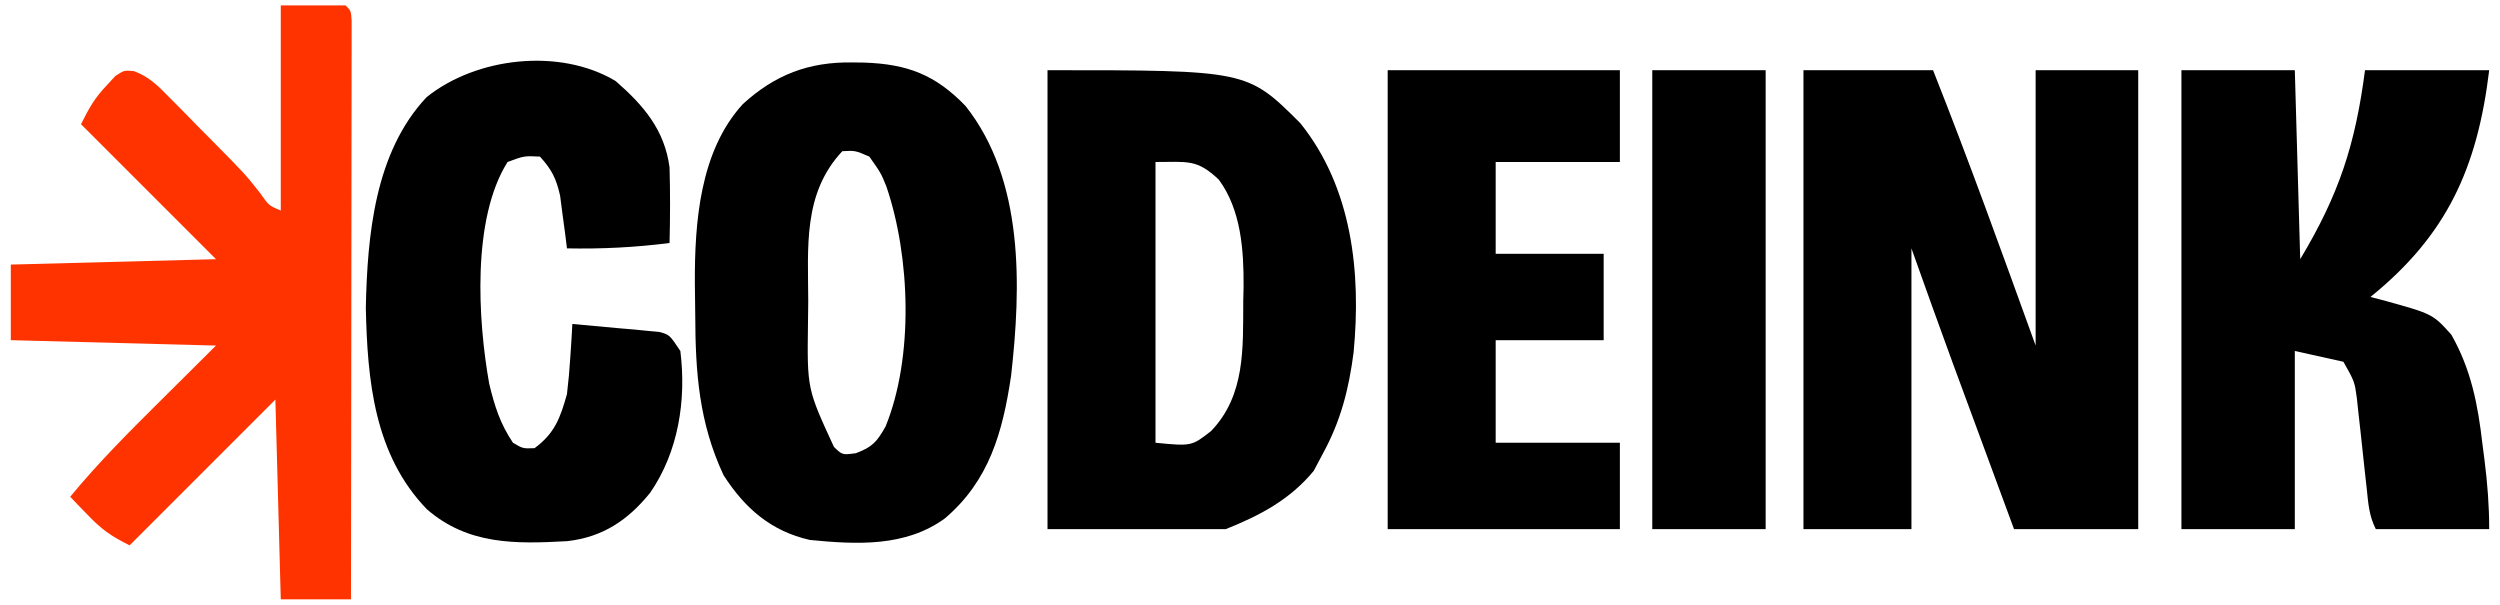
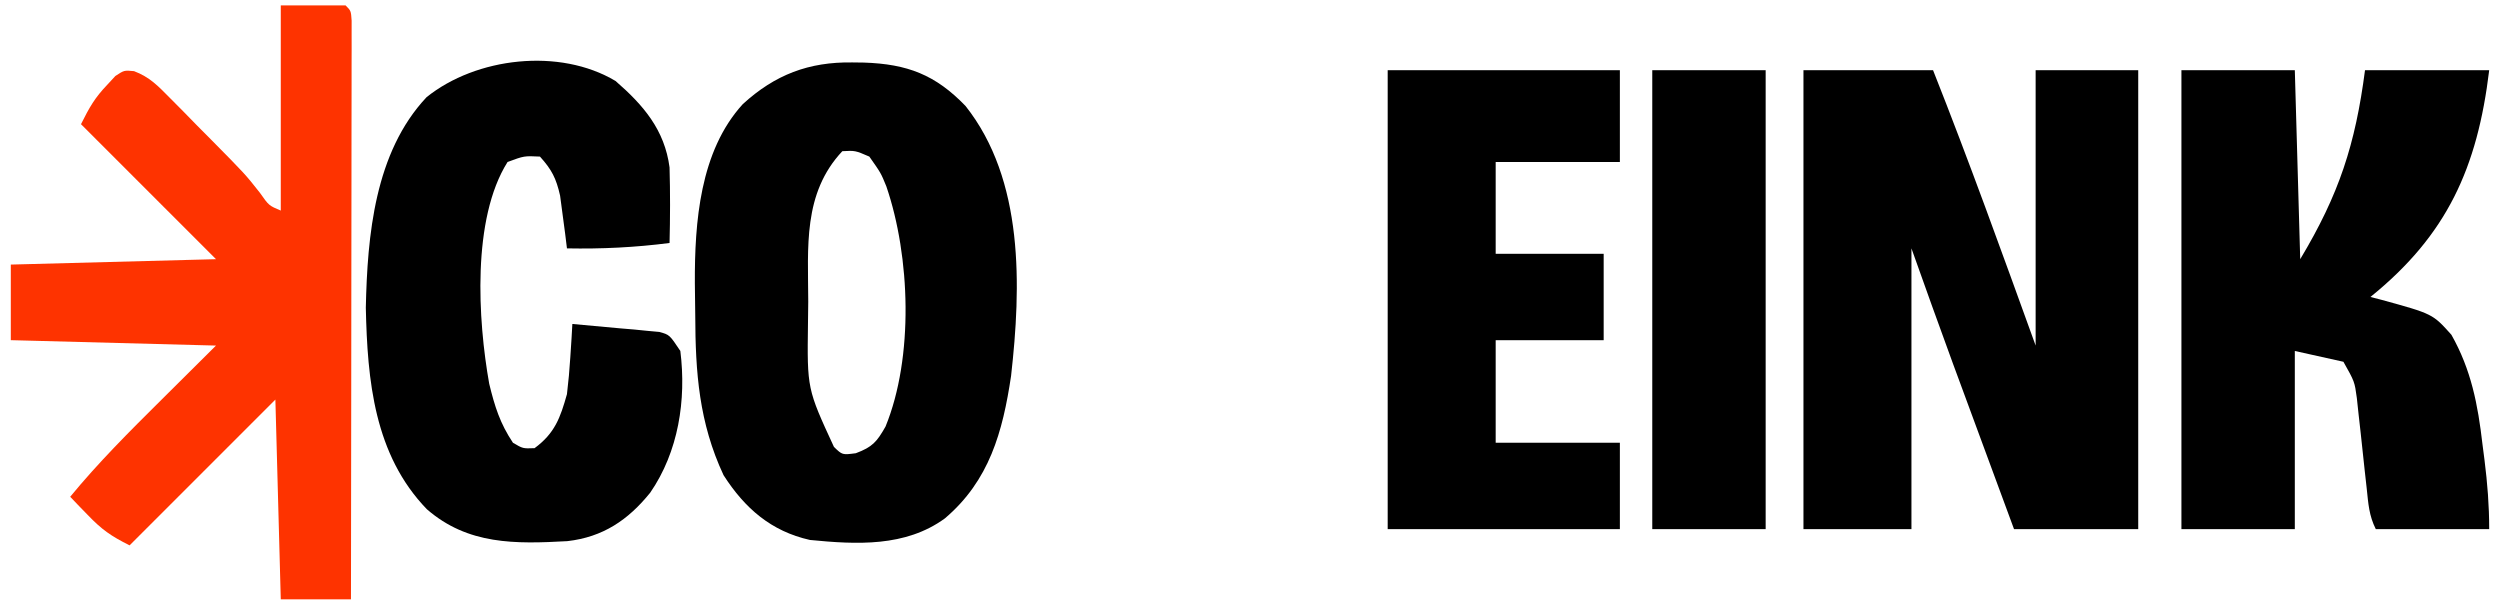
<svg xmlns="http://www.w3.org/2000/svg" version="1.1" width="463" height="112">
  <path d="M0 0 C7.92 0 15.84 0 24 0 C30.689 16.876 36.824 33.929 43 51 C43 34.17 43 17.34 43 0 C49.27 0 55.54 0 62 0 C62 28.05 62 56.1 62 85 C54.41 85 46.82 85 39 85 C37.097 79.845 35.195 74.689 33.293 69.534 C32.649 67.786 32.004 66.039 31.359 64.292 C30.422 61.754 29.486 59.217 28.551 56.68 C28.27 55.921 27.99 55.162 27.701 54.38 C25.082 47.271 22.549 40.136 20 33 C20 50.16 20 67.32 20 85 C13.4 85 6.8 85 0 85 C0 56.95 0 28.9 0 0 Z " fill="#000000" transform="translate(334,13)" />
  <path d="M0 0 C1.053 0.014 1.053 0.014 2.127 0.027 C10.175 0.295 15.365 2.279 20.938 8.062 C31.812 21.782 31.249 41.495 29.375 58.062 C27.827 68.431 25.354 77.443 17.125 84.438 C9.807 89.775 0.749 89.285 -7.875 88.438 C-15.062 86.825 -19.943 82.575 -23.875 76.438 C-28.42 66.699 -29.084 57.448 -29.115 46.827 C-29.125 44.839 -29.156 42.851 -29.188 40.863 C-29.232 29.655 -28.276 16.445 -20.309 7.723 C-14.363 2.282 -8.095 -0.125 0 0 Z M-1.875 16.438 C-9.218 24.27 -8.212 34.212 -8.188 44.312 C-8.204 45.623 -8.22 46.934 -8.236 48.285 C-8.4 60.445 -8.4 60.445 -3.427 71.207 C-1.878 72.705 -1.878 72.705 0.625 72.375 C3.703 71.221 4.511 70.28 6.125 67.438 C11.372 54.611 10.721 35.96 6.277 22.957 C5.269 20.479 5.269 20.479 3.125 17.438 C0.51 16.309 0.51 16.309 -1.875 16.438 Z " fill="#000000" transform="translate(157.875,11.562)" />
  <path d="M0 0 C6.93 0 13.86 0 21 0 C21.33 11.55 21.66 23.1 22 35 C29.213 22.978 32.208 13.741 34 0 C41.59 0 49.18 0 57 0 C54.817 18.055 49.197 30.532 35 42 C35.664 42.17 36.328 42.34 37.012 42.516 C46.537 45.13 46.537 45.13 50 49 C53.664 55.478 54.907 61.932 55.75 69.25 C55.875 70.217 56 71.184 56.129 72.18 C56.674 76.526 57 80.601 57 85 C50.07 85 43.14 85 36 85 C34.732 82.464 34.617 80.3 34.316 77.477 C34.193 76.373 34.07 75.27 33.943 74.133 C33.69 71.802 33.44 69.472 33.193 67.141 C33.069 66.035 32.945 64.929 32.816 63.789 C32.708 62.775 32.599 61.762 32.487 60.717 C32.074 57.678 32.074 57.678 30 54 C27.03 53.34 24.06 52.68 21 52 C21 62.89 21 73.78 21 85 C14.07 85 7.14 85 0 85 C0 56.95 0 28.9 0 0 Z " fill="#000000" transform="translate(404,13)" />
-   <path d="M0 0 C36.983 0 36.983 0 46.824 9.82 C56.417 21.757 58.103 37.483 56.688 52.262 C55.797 59.107 54.315 64.937 51 71 C50.165 72.578 50.165 72.578 49.312 74.188 C44.915 79.536 39.359 82.456 33 85 C22.11 85 11.22 85 0 85 C0 56.95 0 28.9 0 0 Z M20 17 C20 34.16 20 51.32 20 69 C26.688 69.643 26.688 69.643 30.312 66.812 C36.664 60.165 36.2 51.462 36.25 42.75 C36.271 41.859 36.291 40.969 36.312 40.051 C36.352 33.332 35.851 25.862 31.725 20.272 C27.67 16.431 25.982 17 20 17 Z " fill="#000000" transform="translate(194,13)" />
  <path d="M0 0 C3.96 0 7.92 0 12 0 C13 1 13 1 13.123 2.825 C13.122 4.03 13.122 4.03 13.12 5.258 C13.122 6.177 13.123 7.095 13.124 8.042 C13.119 9.565 13.119 9.565 13.114 11.119 C13.114 12.183 13.114 13.246 13.114 14.341 C13.113 17.875 13.105 21.408 13.098 24.941 C13.096 27.384 13.094 29.826 13.093 32.269 C13.09 38.711 13.08 45.154 13.069 51.597 C13.058 58.166 13.054 64.734 13.049 71.303 C13.038 84.202 13.021 97.101 13 110 C8.71 110 4.42 110 0 110 C-0.33 97.79 -0.66 85.58 -1 73 C-9.91 81.91 -18.82 90.82 -28 100 C-31.494 98.253 -33.139 97.086 -35.75 94.375 C-36.67 93.428 -36.67 93.428 -37.609 92.461 C-38.068 91.979 -38.527 91.497 -39 91 C-33.754 84.632 -27.981 78.867 -22.125 73.062 C-18.784 69.742 -15.443 66.421 -12 63 C-24.54 62.67 -37.08 62.34 -50 62 C-50 57.38 -50 52.76 -50 48 C-37.46 47.67 -24.92 47.34 -12 47 C-20.25 38.75 -28.5 30.5 -37 22 C-35.434 18.868 -34.442 17.106 -32.125 14.688 C-31.633 14.155 -31.14 13.623 -30.633 13.074 C-29 12 -29 12 -27.173 12.178 C-24.289 13.269 -22.758 14.887 -20.594 17.078 C-19.767 17.91 -18.941 18.741 -18.09 19.598 C-17.235 20.473 -16.381 21.348 -15.5 22.25 C-14.645 23.11 -13.791 23.97 -12.91 24.855 C-6.581 31.264 -6.581 31.264 -3.85 34.726 C-2.202 37.071 -2.202 37.071 0 38 C0 25.46 0 12.92 0 0 Z " fill="#FE3300" transform="translate(52,1)" />
-   <path d="M0 0 C5.175 4.486 9.09 9.065 10 16 C10.134 20.672 10.117 25.328 10 30 C3.618 30.824 -2.567 31.121 -9 31 C-9.11 30.108 -9.219 29.216 -9.332 28.297 C-9.491 27.126 -9.649 25.956 -9.812 24.75 C-9.963 23.59 -10.114 22.43 -10.27 21.234 C-10.996 18.016 -11.817 16.417 -14 14 C-16.922 13.86 -16.922 13.86 -20 15 C-26.637 25.534 -25.496 44.313 -23.398 56.07 C-22.376 60.272 -21.408 63.389 -19 67 C-17.157 68.086 -17.157 68.086 -15 68 C-11.254 65.246 -10.231 62.377 -9 58 C-8.724 55.715 -8.516 53.422 -8.375 51.125 C-8.3 49.973 -8.225 48.82 -8.148 47.633 C-8.099 46.764 -8.05 45.895 -8 45 C-5.039 45.254 -2.083 45.528 0.875 45.812 C1.717 45.883 2.559 45.953 3.426 46.025 C4.231 46.106 5.037 46.187 5.867 46.27 C6.983 46.372 6.983 46.372 8.121 46.476 C10 47 10 47 12 50 C13.135 59.093 11.645 68.658 6.418 76.246 C2.328 81.305 -2.32 84.464 -8.932 85.221 C-18.554 85.758 -27.346 85.918 -34.949 79.305 C-44.698 69.208 -45.959 55.478 -46.25 42 C-45.962 28.631 -44.611 13.226 -35 3 C-25.829 -4.377 -10.373 -6.204 0 0 Z " fill="#000000" transform="translate(114,15)" />
+   <path d="M0 0 C5.175 4.486 9.09 9.065 10 16 C10.134 20.672 10.117 25.328 10 30 C3.618 30.824 -2.567 31.121 -9 31 C-9.11 30.108 -9.219 29.216 -9.332 28.297 C-9.963 23.59 -10.114 22.43 -10.27 21.234 C-10.996 18.016 -11.817 16.417 -14 14 C-16.922 13.86 -16.922 13.86 -20 15 C-26.637 25.534 -25.496 44.313 -23.398 56.07 C-22.376 60.272 -21.408 63.389 -19 67 C-17.157 68.086 -17.157 68.086 -15 68 C-11.254 65.246 -10.231 62.377 -9 58 C-8.724 55.715 -8.516 53.422 -8.375 51.125 C-8.3 49.973 -8.225 48.82 -8.148 47.633 C-8.099 46.764 -8.05 45.895 -8 45 C-5.039 45.254 -2.083 45.528 0.875 45.812 C1.717 45.883 2.559 45.953 3.426 46.025 C4.231 46.106 5.037 46.187 5.867 46.27 C6.983 46.372 6.983 46.372 8.121 46.476 C10 47 10 47 12 50 C13.135 59.093 11.645 68.658 6.418 76.246 C2.328 81.305 -2.32 84.464 -8.932 85.221 C-18.554 85.758 -27.346 85.918 -34.949 79.305 C-44.698 69.208 -45.959 55.478 -46.25 42 C-45.962 28.631 -44.611 13.226 -35 3 C-25.829 -4.377 -10.373 -6.204 0 0 Z " fill="#000000" transform="translate(114,15)" />
  <path d="M0 0 C14.19 0 28.38 0 43 0 C43 5.61 43 11.22 43 17 C35.41 17 27.82 17 20 17 C20 22.61 20 28.22 20 34 C26.6 34 33.2 34 40 34 C40 39.28 40 44.56 40 50 C33.4 50 26.8 50 20 50 C20 56.27 20 62.54 20 69 C27.59 69 35.18 69 43 69 C43 74.28 43 79.56 43 85 C28.81 85 14.62 85 0 85 C0 56.95 0 28.9 0 0 Z " fill="#000000" transform="translate(257,13)" />
  <path d="M0 0 C6.93 0 13.86 0 21 0 C21 28.05 21 56.1 21 85 C14.07 85 7.14 85 0 85 C0 56.95 0 28.9 0 0 Z " fill="#000000" transform="translate(306,13)" />
</svg>